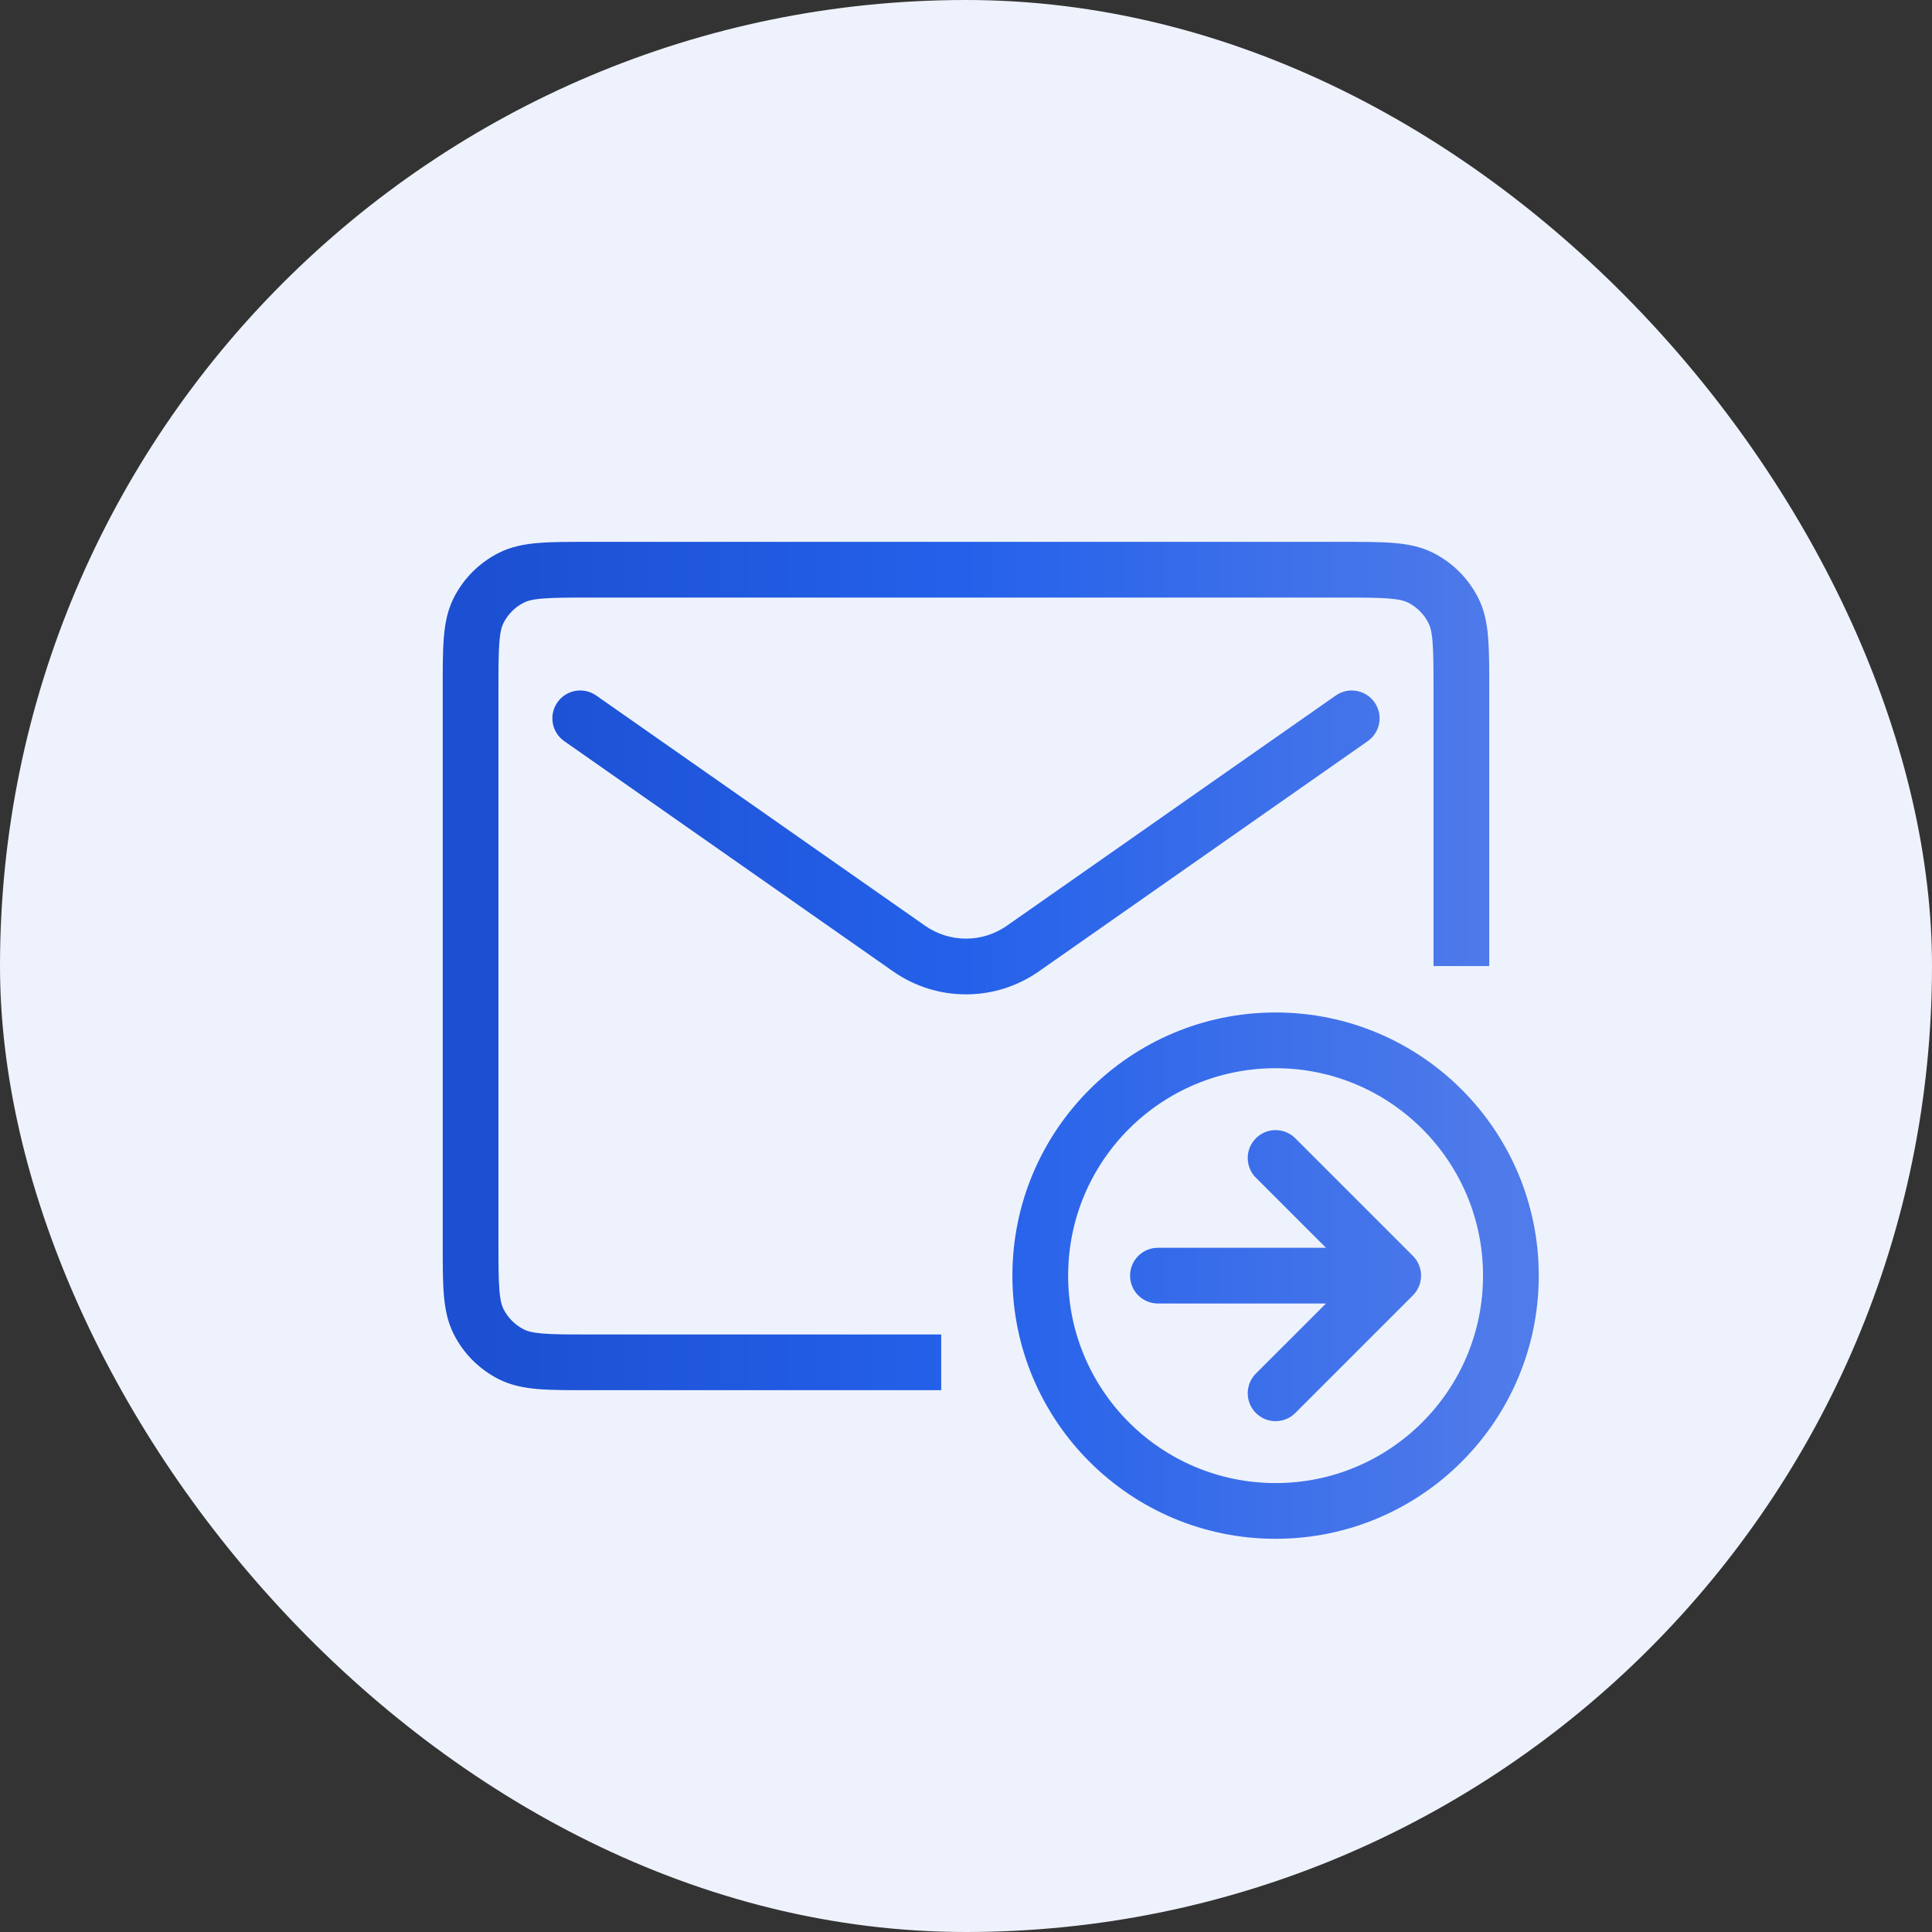
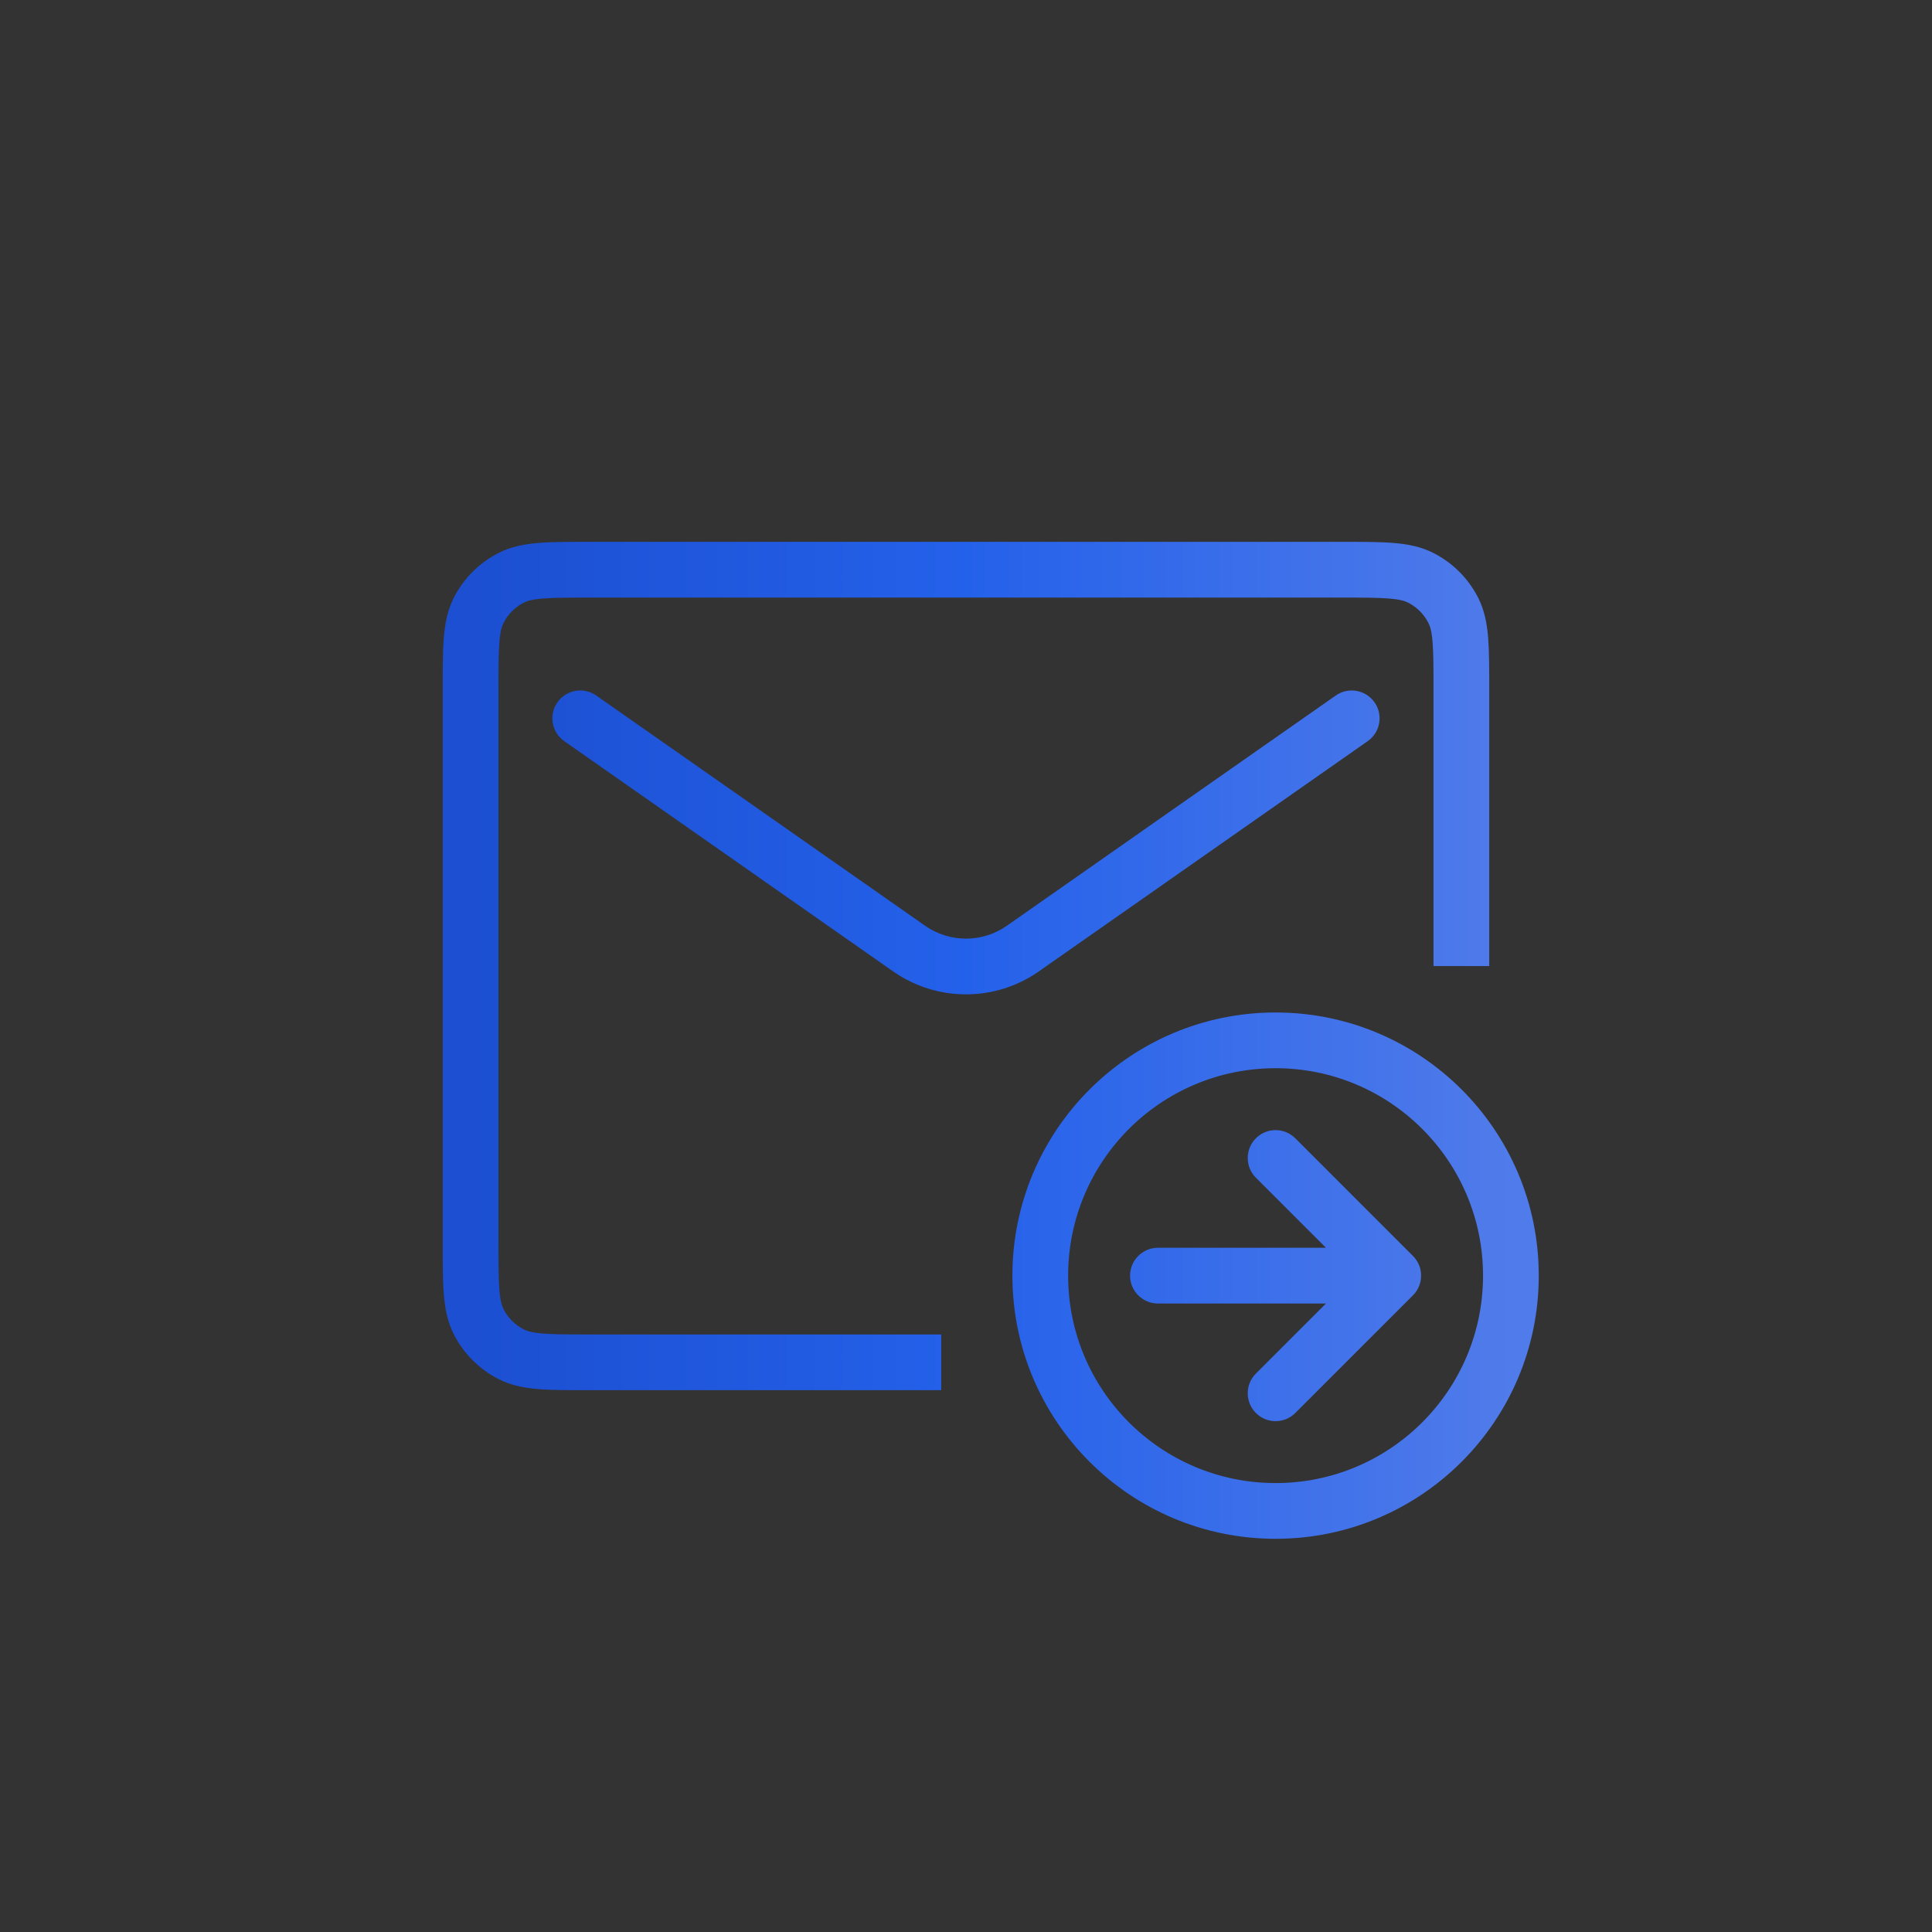
<svg xmlns="http://www.w3.org/2000/svg" width="52" height="52" viewBox="0 0 52 52" fill="none">
  <rect x="0" y="0" width="52" height="52" fill="#333333" stroke="none" />
-   <rect width="52" height="52" rx="26" fill="#EEF2FC" />
  <path d="M24.47 25.531L24.04 26.146L24.04 26.146L24.47 25.531ZM27.529 25.531L27.099 24.917L27.099 24.917L27.529 25.531ZM33.431 21.4L33.001 20.785L33.001 20.785L33.431 21.4ZM36.812 19.948C37.151 19.711 37.234 19.243 36.996 18.904C36.758 18.565 36.291 18.482 35.952 18.72L36.812 19.948ZM18.568 21.4L18.138 22.014L18.138 22.014L18.568 21.4ZM16.047 18.72C15.708 18.482 15.24 18.564 15.003 18.904C14.765 19.243 14.848 19.711 15.187 19.948L16.047 18.72ZM33.802 36.97C33.51 37.263 33.51 37.738 33.802 38.031C34.095 38.324 34.57 38.324 34.863 38.031L33.802 36.97ZM37.499 34.334L38.03 34.864C38.17 34.724 38.249 34.533 38.249 34.334C38.249 34.135 38.17 33.944 38.03 33.804L37.499 34.334ZM34.863 30.637C34.57 30.344 34.095 30.344 33.802 30.637C33.51 30.93 33.51 31.405 33.802 31.698L34.863 30.637ZM31.166 33.584C30.752 33.584 30.416 33.92 30.416 34.334C30.416 34.748 30.752 35.084 31.166 35.084V33.584ZM12.884 35.575L12.216 35.916L12.884 35.575ZM13.758 36.449L13.418 37.118L13.758 36.449ZM38.241 15.552L38.581 14.884L38.241 15.552ZM39.115 16.426L39.783 16.085L39.115 16.426ZM13.758 15.552L13.418 14.884L13.758 15.552ZM12.884 16.426L12.216 16.085L12.884 16.426ZM15.866 16.084H36.133V14.584H15.866V16.084ZM13.416 33.467V18.534H11.916V33.467H13.416ZM25.333 35.917H15.866V37.417H25.333V35.917ZM38.583 18.534V26.001H40.083V18.534H38.583ZM24.04 26.146C25.216 26.969 26.782 26.969 27.959 26.146L27.099 24.917C26.439 25.379 25.56 25.379 24.9 24.917L24.04 26.146ZM27.959 26.146L33.861 22.014L33.001 20.785L27.099 24.917L27.959 26.146ZM33.861 22.014L36.812 19.948L35.952 18.72L33.001 20.785L33.861 22.014ZM18.138 22.014L24.04 26.146L24.9 24.917L18.998 20.785L18.138 22.014ZM15.187 19.948L18.138 22.014L18.998 20.785L16.047 18.72L15.187 19.948ZM34.863 38.031L38.03 34.864L36.969 33.804L33.802 36.97L34.863 38.031ZM38.03 33.804L34.863 30.637L33.802 31.698L36.969 34.864L38.03 33.804ZM31.166 35.084H37.499V33.584H31.166V35.084ZM39.916 34.334C39.916 37.418 37.416 39.917 34.333 39.917V41.417C38.245 41.417 41.416 38.246 41.416 34.334H39.916ZM34.333 39.917C31.249 39.917 28.749 37.418 28.749 34.334H27.249C27.249 38.246 30.421 41.417 34.333 41.417V39.917ZM28.749 34.334C28.749 31.25 31.249 28.751 34.333 28.751V27.251C30.421 27.251 27.249 30.422 27.249 34.334H28.749ZM34.333 28.751C37.416 28.751 39.916 31.25 39.916 34.334H41.416C41.416 30.422 38.245 27.251 34.333 27.251V28.751ZM11.916 33.467C11.916 34.015 11.915 34.471 11.946 34.842C11.977 35.222 12.044 35.578 12.216 35.916L13.552 35.235C13.506 35.144 13.464 35.007 13.441 34.72C13.417 34.424 13.416 34.04 13.416 33.467H11.916ZM15.866 35.917C15.294 35.917 14.909 35.917 14.614 35.893C14.326 35.869 14.189 35.827 14.098 35.781L13.418 37.118C13.755 37.289 14.111 37.356 14.491 37.388C14.863 37.418 15.318 37.417 15.866 37.417V35.917ZM12.216 35.916C12.479 36.433 12.9 36.854 13.418 37.118L14.098 35.781C13.863 35.661 13.672 35.47 13.552 35.235L12.216 35.916ZM36.133 16.084C36.705 16.084 37.089 16.085 37.385 16.109C37.672 16.132 37.81 16.174 37.9 16.22L38.581 14.884C38.244 14.712 37.887 14.645 37.507 14.614C37.136 14.583 36.68 14.584 36.133 14.584V16.084ZM40.083 18.534C40.083 17.986 40.083 17.53 40.053 17.159C40.022 16.779 39.955 16.423 39.783 16.085L38.446 16.767C38.493 16.857 38.535 16.994 38.558 17.282C38.582 17.577 38.583 17.962 38.583 18.534H40.083ZM37.9 16.22C38.135 16.34 38.327 16.531 38.446 16.767L39.783 16.085C39.519 15.568 39.099 15.147 38.581 14.884L37.9 16.22ZM15.866 14.584C15.318 14.584 14.863 14.583 14.491 14.614C14.111 14.645 13.755 14.712 13.418 14.884L14.098 16.22C14.189 16.174 14.326 16.132 14.614 16.109C14.909 16.085 15.294 16.084 15.866 16.084V14.584ZM13.416 18.534C13.416 17.962 13.417 17.577 13.441 17.282C13.464 16.994 13.506 16.857 13.552 16.767L12.216 16.085C12.044 16.423 11.977 16.779 11.946 17.159C11.915 17.53 11.916 17.986 11.916 18.534H13.416ZM13.418 14.884C12.9 15.147 12.479 15.568 12.216 16.085L13.552 16.767C13.672 16.531 13.863 16.34 14.098 16.22L13.418 14.884Z" fill="url(#paint0_linear_18279_186992)" />
  <defs>
    <linearGradient id="paint0_linear_18279_186992" x1="40.666" y1="28.001" x2="12.666" y2="28.001" gradientUnits="userSpaceOnUse">
      <stop stop-color="#507BEA" />
      <stop offset="0.524" stop-color="#2461EA" />
      <stop offset="1" stop-color="#1C4FD1" />
    </linearGradient>
  </defs>
</svg>